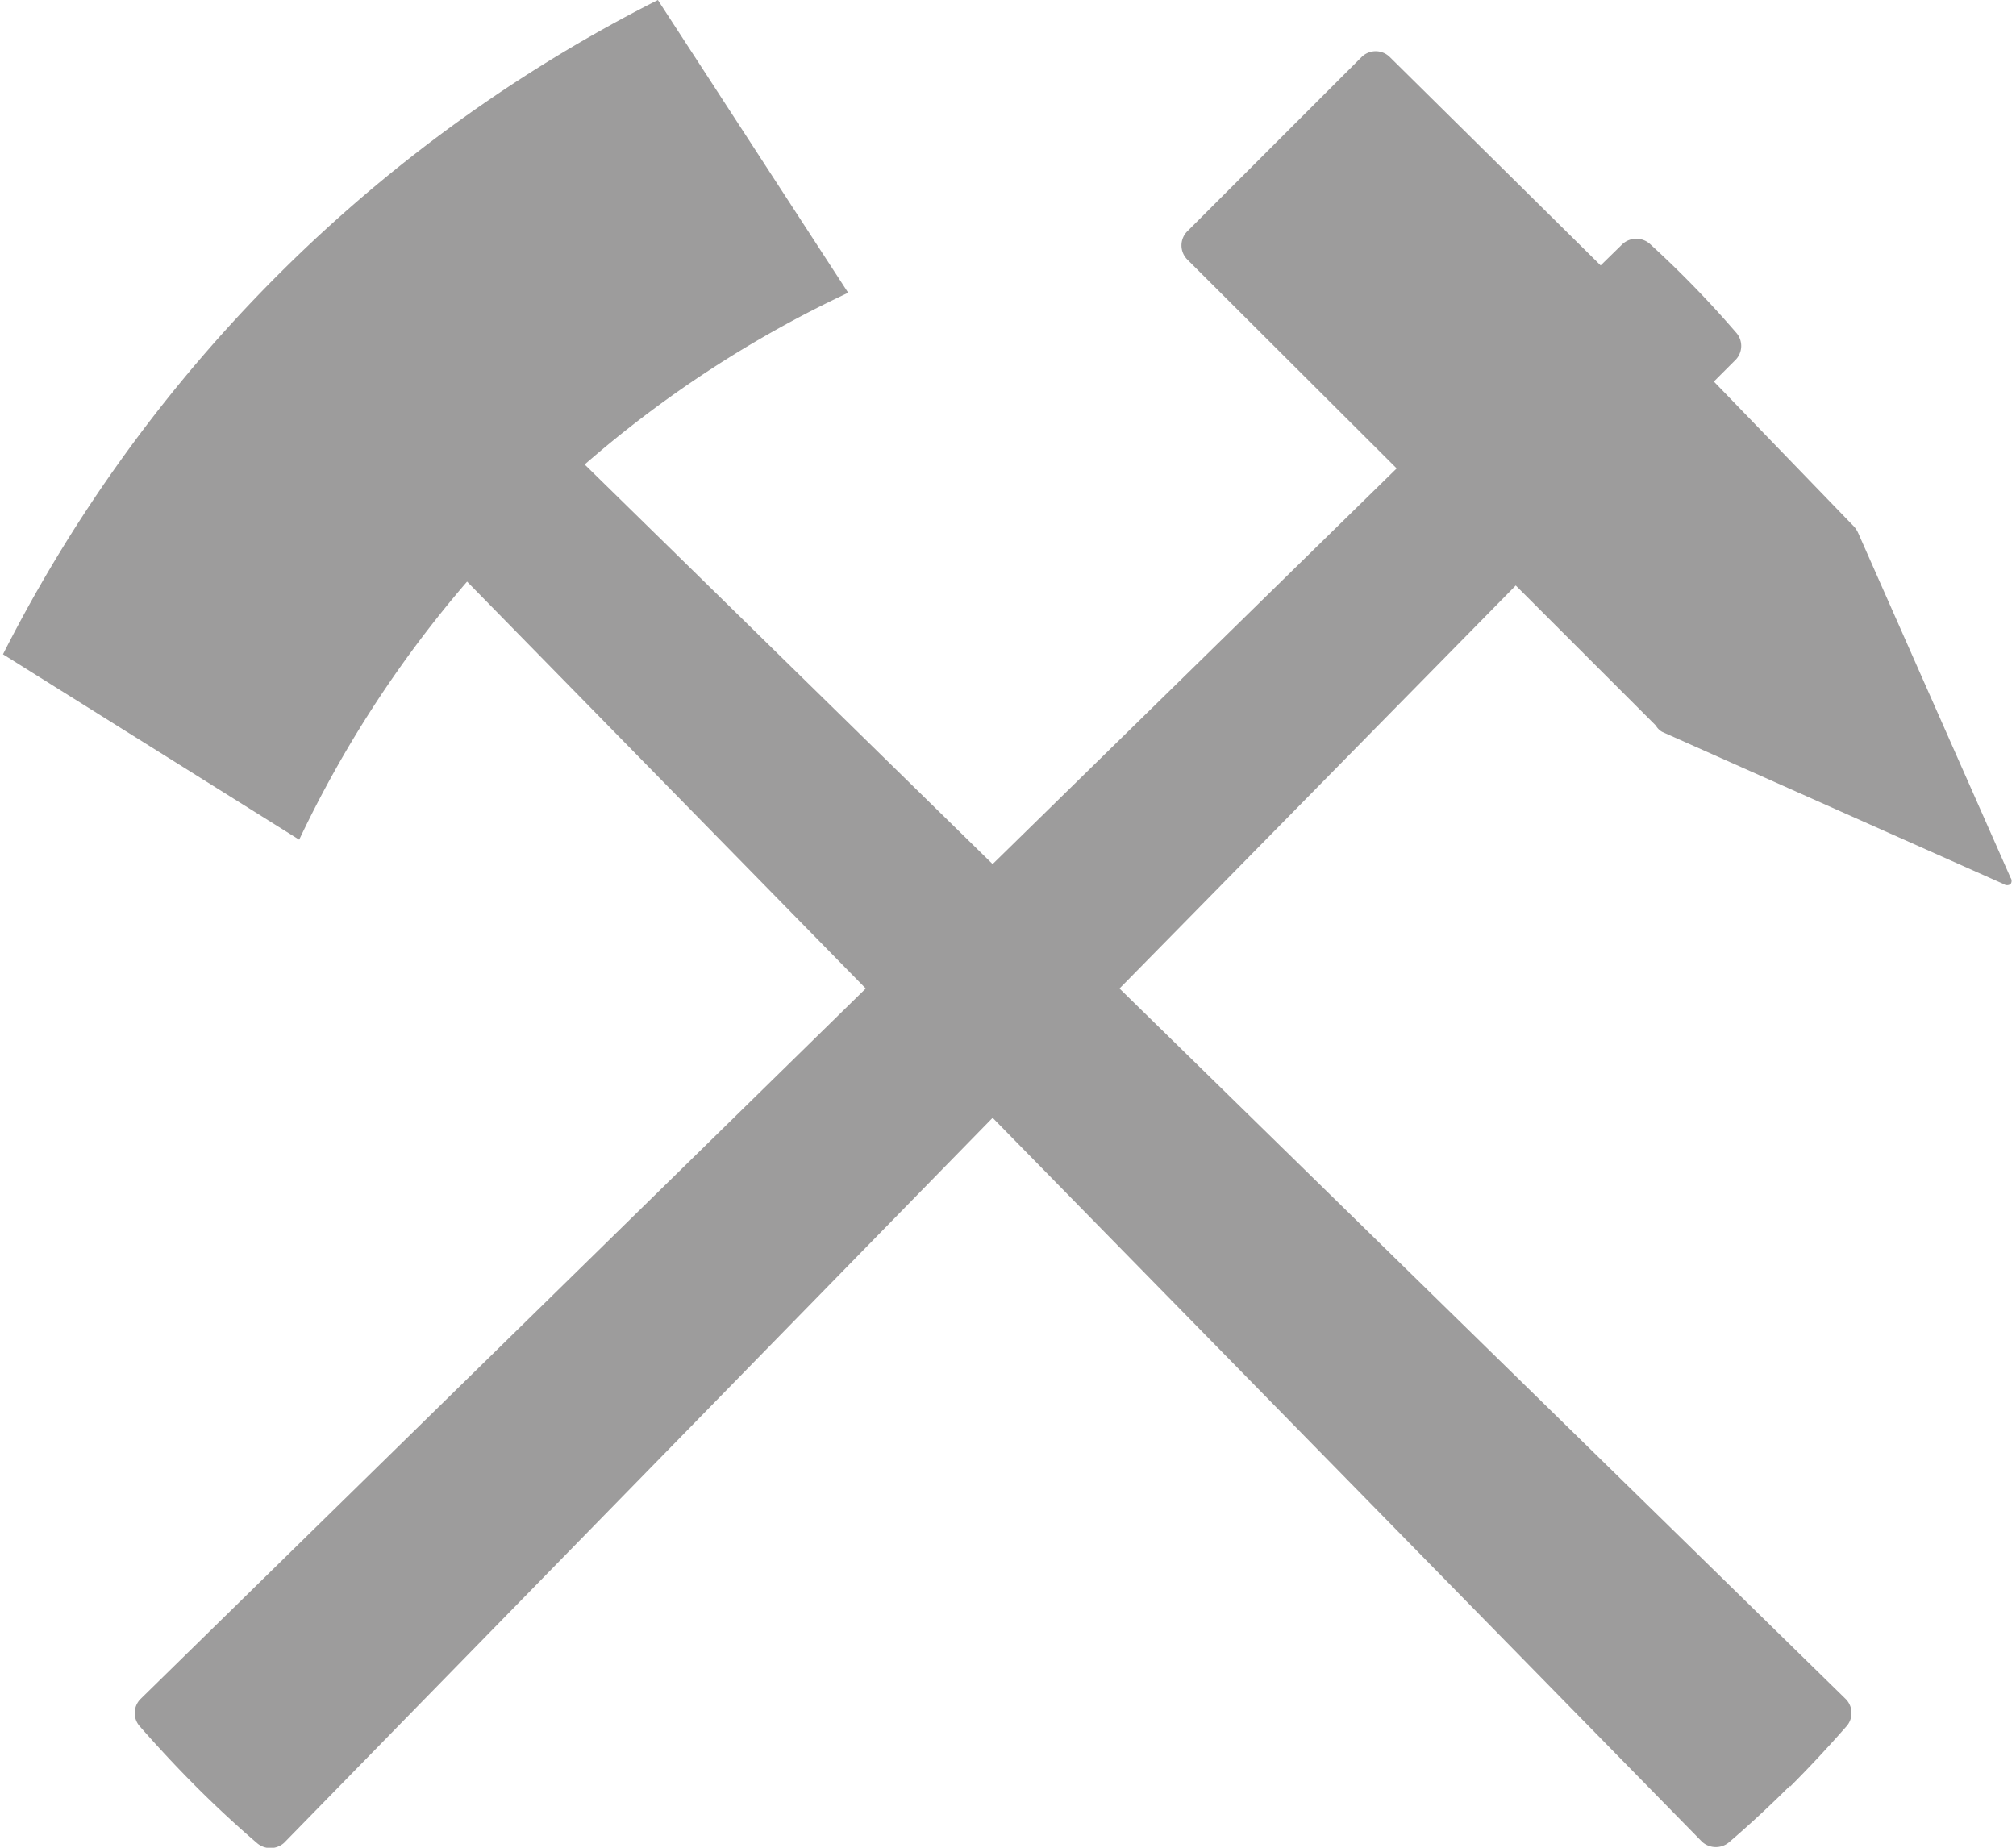
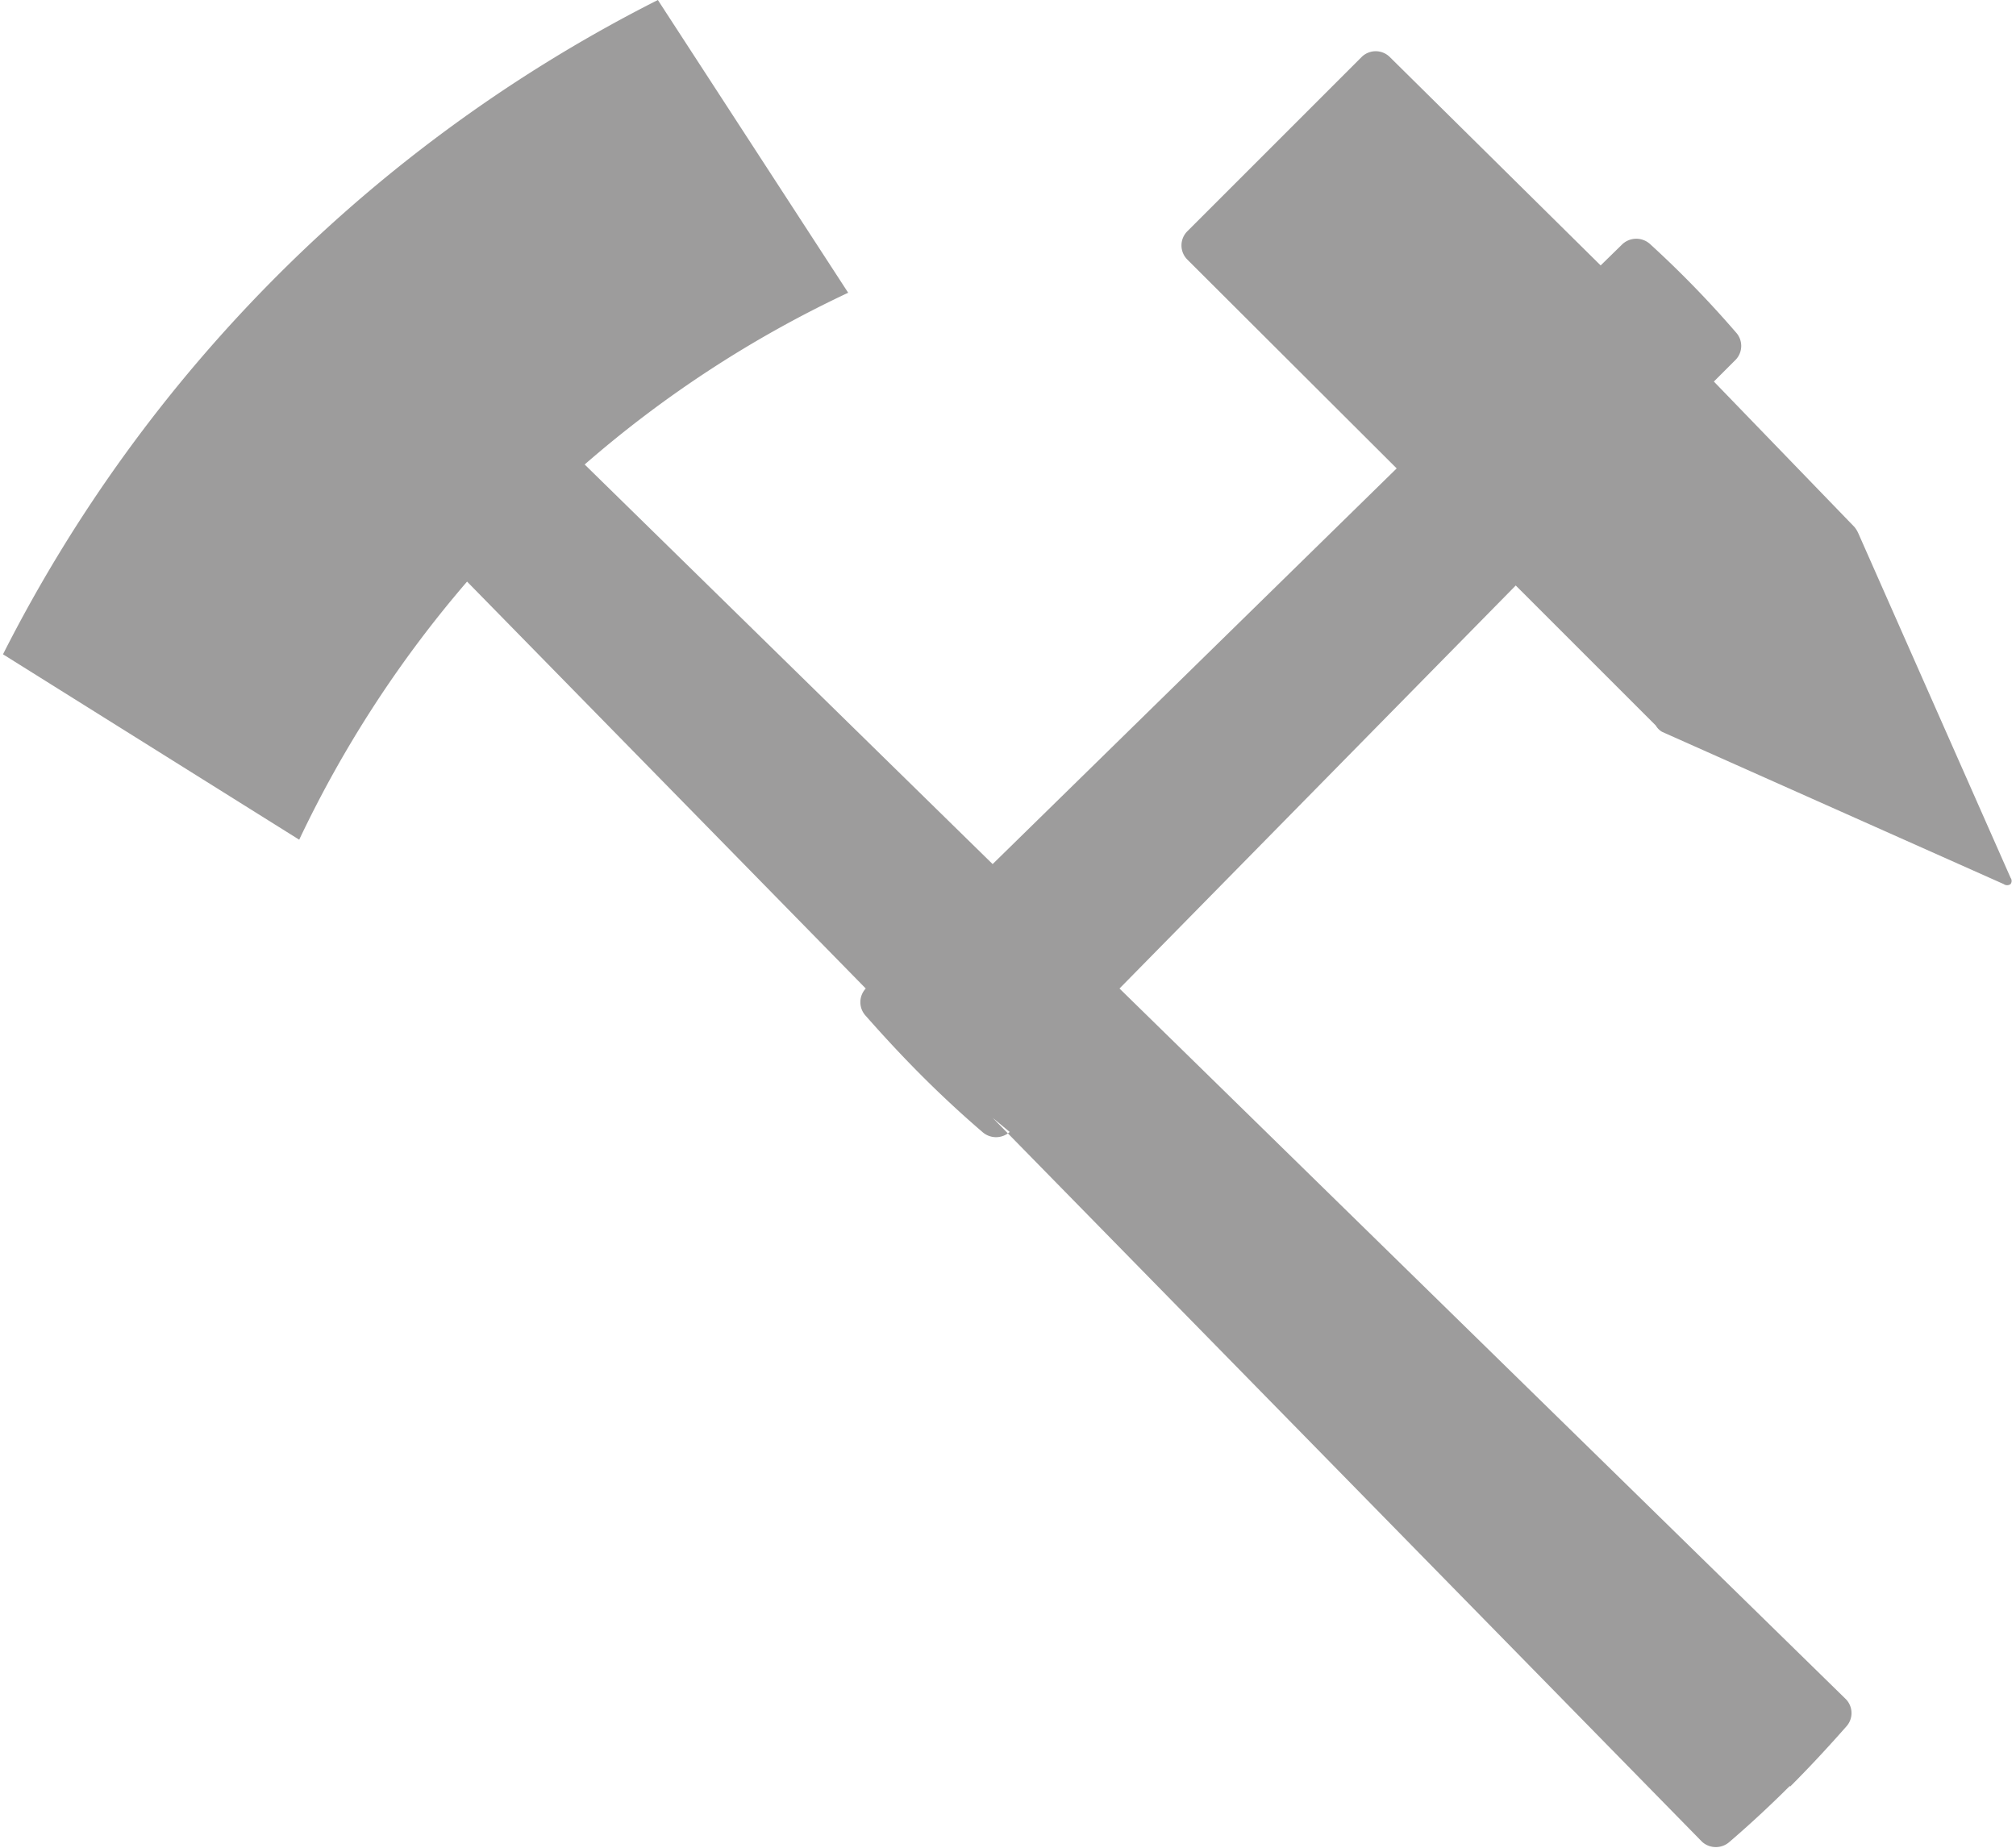
<svg xmlns="http://www.w3.org/2000/svg" viewBox="0 0 41.19 37.87" width="120" height="110">
  <defs>
    <style>.cls-1{fill:#9d9c9c;fill-rule:evenodd;}</style>
  </defs>
  <g id="Ebene_2" data-name="Ebene 2">
    <g id="Ebene_1-2" data-name="Ebene 1">
-       <path class="cls-1" d="M36.62,36.62c.4-.4.78-.81,1.15-1.23a.41.41,0,0,0,0-.56L22.88,20.26,31,12l2.87,2.87A.35.35,0,0,0,34,15l7,3.12a.12.12,0,0,0,.14,0,.11.11,0,0,0,0-.13l-3.12-7.06a.57.57,0,0,0-.08-.13L35.06,7.82l.45-.45a.41.41,0,0,0,0-.56A21.12,21.12,0,0,0,33.75,5a.42.42,0,0,0-.56,0l-.45.44L28.42,1.17a.41.41,0,0,0-.58,0L24.27,4.74a.41.41,0,0,0,0,.58L28.56,9.6l-8.28,8.11L11.92,9.52A23.23,23.23,0,0,1,17.32,6l-3.9-6A30.42,30.42,0,0,0,0,13.41l6.07,3.8a23.57,23.57,0,0,1,3.44-5.29l8.17,8.34L2.81,34.83a.41.41,0,0,0,0,.56c.37.42.75.83,1.15,1.23s.82.79,1.24,1.15a.42.42,0,0,0,.56,0L20.28,22.91,34.82,37.75a.42.42,0,0,0,.56,0c.42-.36.84-.75,1.24-1.15" />
+       <path class="cls-1" d="M36.62,36.62c.4-.4.78-.81,1.15-1.23a.41.41,0,0,0,0-.56L22.88,20.26,31,12l2.87,2.87A.35.35,0,0,0,34,15l7,3.12a.12.12,0,0,0,.14,0,.11.11,0,0,0,0-.13l-3.12-7.06a.57.57,0,0,0-.08-.13L35.06,7.82l.45-.45a.41.41,0,0,0,0-.56A21.12,21.12,0,0,0,33.75,5a.42.42,0,0,0-.56,0l-.45.44L28.42,1.17a.41.41,0,0,0-.58,0L24.27,4.74a.41.41,0,0,0,0,.58L28.56,9.6l-8.28,8.11L11.92,9.52A23.23,23.23,0,0,1,17.32,6l-3.9-6A30.42,30.42,0,0,0,0,13.41l6.07,3.8a23.57,23.57,0,0,1,3.44-5.29l8.17,8.34a.41.41,0,0,0,0,.56c.37.42.75.83,1.15,1.23s.82.79,1.24,1.15a.42.42,0,0,0,.56,0L20.28,22.91,34.82,37.75a.42.42,0,0,0,.56,0c.42-.36.84-.75,1.24-1.15" />
    </g>
  </g>
</svg>